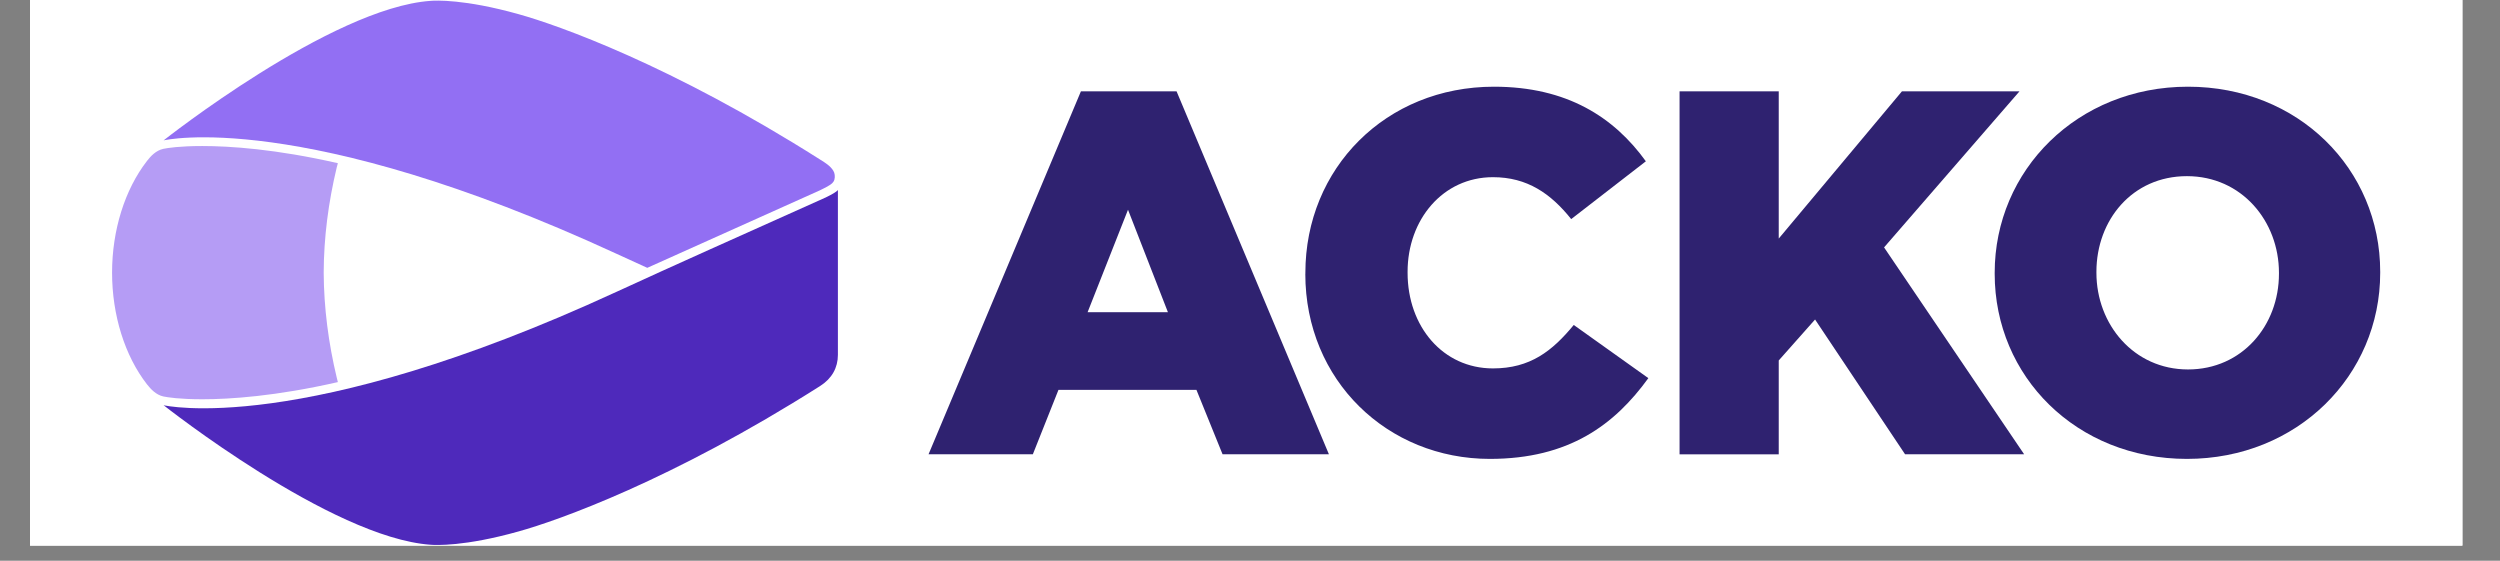
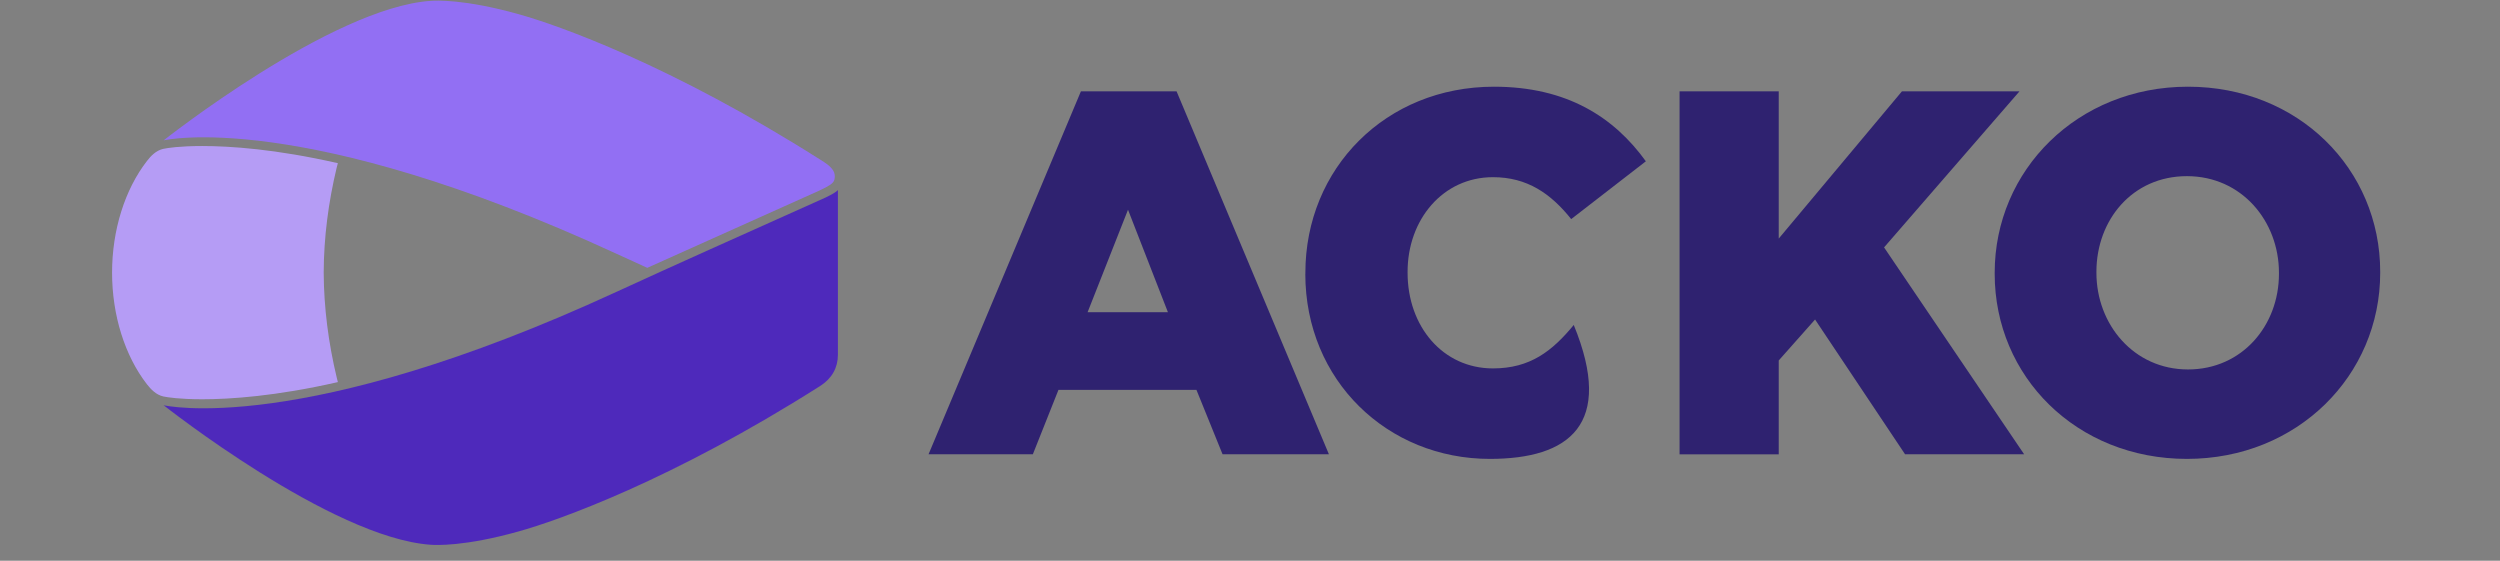
<svg xmlns="http://www.w3.org/2000/svg" width="214" zoomAndPan="magnify" viewBox="0 0 160.5 36" height="48" preserveAspectRatio="xMidYMid meet">
  <rect x="0" y="0" width="160.5" height="36" fill="#808080" stroke="none" />
  <defs>
    <clipPath id="5ca87fe1e2">
-       <path d="M 1.926 0 L 158.086 0 L 158.086 35.027 L 1.926 35.027 Z M 1.926 0 " clip-rule="nonzero" />
-     </clipPath>
+       </clipPath>
    <clipPath id="995eb5f568">
      <path d="M 7.195 9 L 22 9 L 22 26 L 7.195 26 Z M 7.195 9 " clip-rule="nonzero" />
    </clipPath>
  </defs>
  <g clip-path="url(#5ca87fe1e2)">
    <path fill="#ffffff" d="M 1.926 0 L 158.086 0 L 158.086 35.027 L 1.926 35.027 Z M 1.926 0 " fill-opacity="1" fill-rule="nonzero" />
-     <path fill="#ffffff" d="M 1.926 0 L 158.086 0 L 158.086 35.027 L 1.926 35.027 Z M 1.926 0 " fill-opacity="1" fill-rule="nonzero" />
  </g>
  <path fill="#2f2270" d="M 69.398 5.863 L 75.535 5.863 L 85.316 29.164 L 78.488 29.164 L 76.812 25.031 L 67.953 25.031 L 66.309 29.164 L 59.613 29.164 L 69.395 5.863 Z M 74.98 20.043 L 72.418 13.465 L 69.824 20.043 Z M 74.98 20.043 " fill-opacity="1" fill-rule="nonzero" />
-   <path fill="#2f2270" d="M 83.805 17.578 L 83.805 17.512 C 83.805 10.816 88.957 5.566 95.914 5.566 C 100.609 5.566 103.629 7.535 105.664 10.355 L 100.871 14.066 C 99.559 12.426 98.047 11.375 95.848 11.375 C 92.633 11.375 90.367 14.098 90.367 17.449 L 90.367 17.512 C 90.367 20.961 92.633 23.652 95.848 23.652 C 98.242 23.652 99.656 22.535 101.035 20.863 L 105.824 24.277 C 103.66 27.262 100.738 29.461 95.648 29.461 C 89.086 29.461 83.801 24.438 83.801 17.578 Z M 83.805 17.578 " fill-opacity="1" fill-rule="nonzero" />
+   <path fill="#2f2270" d="M 83.805 17.578 L 83.805 17.512 C 83.805 10.816 88.957 5.566 95.914 5.566 C 100.609 5.566 103.629 7.535 105.664 10.355 L 100.871 14.066 C 99.559 12.426 98.047 11.375 95.848 11.375 C 92.633 11.375 90.367 14.098 90.367 17.449 L 90.367 17.512 C 90.367 20.961 92.633 23.652 95.848 23.652 C 98.242 23.652 99.656 22.535 101.035 20.863 C 103.66 27.262 100.738 29.461 95.648 29.461 C 89.086 29.461 83.801 24.438 83.801 17.578 Z M 83.805 17.578 " fill-opacity="1" fill-rule="nonzero" />
  <path fill="#2f2270" d="M 107.828 5.863 L 114.195 5.863 L 114.195 15.316 L 122.105 5.863 L 129.652 5.863 L 120.957 15.883 L 129.949 29.164 L 122.305 29.164 L 116.527 20.512 L 114.195 23.141 L 114.195 29.168 L 107.828 29.168 Z M 107.828 5.863 " fill-opacity="1" fill-rule="nonzero" />
  <path fill="#2f2270" d="M 128.059 17.578 L 128.059 17.512 C 128.059 10.918 133.379 5.566 140.469 5.566 C 147.555 5.566 152.809 10.852 152.809 17.449 L 152.809 17.512 C 152.809 24.113 147.492 29.461 140.402 29.461 C 133.316 29.461 128.059 24.176 128.059 17.578 Z M 146.309 17.578 L 146.309 17.512 C 146.309 14.199 143.914 11.309 140.402 11.309 C 136.887 11.309 134.59 14.133 134.59 17.449 L 134.59 17.512 C 134.59 20.828 136.988 23.719 140.469 23.719 C 143.949 23.719 146.309 20.895 146.309 17.578 Z M 146.309 17.578 " fill-opacity="1" fill-rule="nonzero" />
  <path fill="#4e29bb" d="M 53.793 12.199 L 53.793 22.785 C 53.793 23.598 53.414 24.301 52.648 24.785 C 43.078 30.859 35.832 33.41 33.297 34.117 C 29.801 35.098 27.949 34.996 27.645 34.973 C 21.262 34.527 10.504 26.016 10.504 26.016 C 10.504 26.016 19.277 28.094 39.555 18.746 C 43.355 16.996 47.602 15.105 52.535 12.891 C 52.535 12.891 53.609 12.441 53.793 12.199 Z M 53.793 12.199 " fill-opacity="1" fill-rule="nonzero" />
  <path fill="#926ff3" d="M 53.23 11.906 C 53.352 11.832 53.516 11.727 53.57 11.527 C 53.617 11.344 53.598 11.117 53.496 10.957 C 53.309 10.656 52.996 10.457 52.648 10.242 C 43.078 4.172 35.832 1.617 33.293 0.91 C 29.797 -0.07 27.945 0.031 27.645 0.055 C 21.262 0.5 10.504 9.012 10.504 9.012 C 10.504 9.012 19.277 6.934 39.555 16.281 C 40.207 16.582 40.875 16.883 41.555 17.195 L 52.629 12.223 C 52.629 12.223 53.039 12.027 53.23 11.906 Z M 53.23 11.906 " fill-opacity="1" fill-rule="nonzero" />
  <g clip-path="url(#995eb5f568)">
    <path fill="#b59cf5" d="M 20.781 17.504 C 20.789 15.246 21.082 12.988 21.617 10.754 C 21.617 10.754 21.691 10.477 21.691 10.477 C 17.695 9.566 14.754 9.375 12.984 9.375 C 11.523 9.375 10.754 9.5 10.488 9.555 C 10.012 9.66 9.676 10.023 9.438 10.332 C 8.012 12.168 7.195 14.781 7.195 17.504 C 7.195 20.23 8.012 22.844 9.438 24.676 C 9.68 24.98 10.012 25.348 10.488 25.453 C 10.754 25.508 11.527 25.633 12.988 25.633 C 14.754 25.633 17.699 25.441 21.691 24.531 C 21.691 24.531 21.621 24.254 21.621 24.254 C 21.086 22.02 20.793 19.762 20.781 17.504 Z M 20.781 17.504 " fill-opacity="1" fill-rule="nonzero" />
  </g>
</svg>